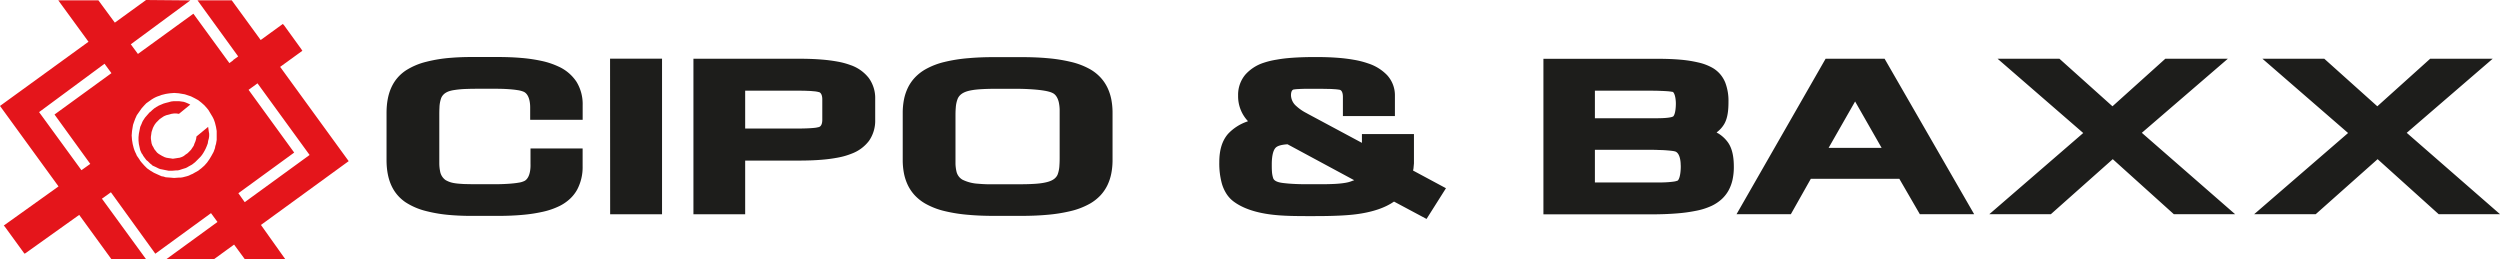
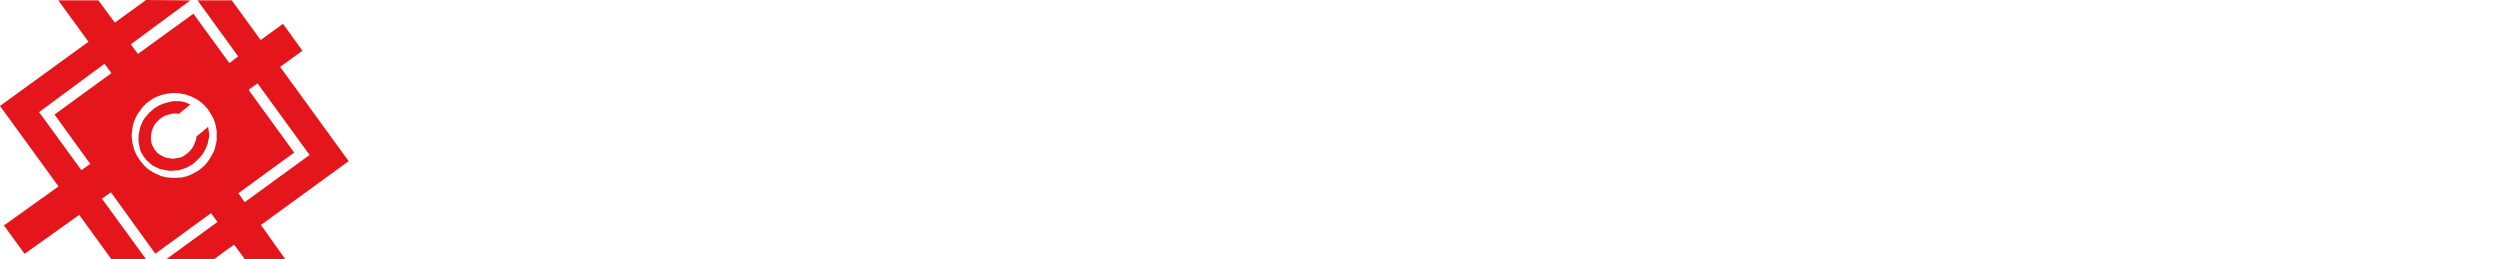
<svg xmlns="http://www.w3.org/2000/svg" viewBox="0 0 1367 141.73">
  <defs>
    <style>.cls-1{fill:#1d1d1b;}.cls-2{fill:#e4151b;fill-rule:evenodd;}</style>
  </defs>
  <title>Cipo&amp;amp;Baxx-logo</title>
  <g id="Layer_2" data-name="Layer 2">
    <g id="Layer_1-2" data-name="Layer 1">
-       <path class="cls-1" d="M1316,72.63,1363,32.12v0h-34.18l-28.9,26-29-26h-33.82v0l46.83,40.61-51.35,44.39,0,0h33.65l33.85-30.09,33.38,30.08H1367v0Zm-97.82-40.51v0H1184l-28.9,26-29-26h-33.82v0l46.83,40.61-51.35,44.39,0,0h33.65l33.85-30.09,33.38,30.08h33.51l0,0-51-44.49Zm-187.73,0H998.24l-48.7,85,0,0h29.7l10.91-19.34h48.41l11.2,19.33h29.7l-49-85.05ZM999.87,80.87l14.5-25.39,14.51,25.39Zm-60.53-8-.71-.43.64-.53a15.19,15.19,0,0,0,3.53-4.08h0c2.06-3.5,2.33-8.31,2.33-12.12a27.87,27.87,0,0,0-1.76-10.56,17,17,0,0,0-2.61-4.39,16.43,16.43,0,0,0-4.13-3.53h0a28.31,28.31,0,0,0-8-3.07,67.73,67.73,0,0,0-9.69-1.52c-3.74-.33-7.79-.49-12.75-.49H843.94v85.06H902.1c5.91,0,10.7-.17,15.08-.54a84.35,84.35,0,0,0,10.16-1.4,36.88,36.88,0,0,0,8.57-2.71,22.48,22.48,0,0,0,5.56-3.71,19.07,19.07,0,0,0,3.77-4.84,22.36,22.36,0,0,0,2.14-5.87,32.08,32.08,0,0,0,.68-6.79c0-3.87-.34-9.48-3.26-13.55A18.29,18.29,0,0,0,939.34,72.83ZM872.09,49.59H901c2.62,0,4.8,0,6.86.1,1.5.05,2.7.11,3.79.19a23.69,23.69,0,0,1,2.93.37l.15,0,.12.11c1.2,1.17,1.51,4.55,1.51,6.17,0,.57,0,5.59-1.43,7.11l-.06.06-.07,0c-1.59.94-7.87.95-8.13.95H872.09Zm45.46,49-.07.08-.11.06a8.51,8.51,0,0,1-2.21.57c-.85.12-1.78.22-3,.31-1.71.12-3.4.17-5,.17H872.09V81.9H899c3.12,0,5.86,0,8.38.13,1.38,0,3.21.11,5,.27.82.07,1.47.14,2.07.22a11.58,11.58,0,0,1,1.54.3l0,0a2.91,2.91,0,0,1,.59.28c2.3,1.47,2.42,6.12,2.42,7C919.13,90.83,919.08,96.74,917.55,98.56ZM772.88,92.22l.27-2.9v-16H744.7v4.79L715.24,62.32l-.93-.52,0,0A24.93,24.93,0,0,1,708.81,58a8.14,8.14,0,0,1-2.9-5.81c0-1.82.45-2.91,1.33-3.23l0,0h0a23.69,23.69,0,0,1,2.75-.27c1-.06,2.07-.1,3.46-.13,1.57,0,3.15,0,4.51,0h1.59c2.18,0,4.3,0,6.41.06,1.51,0,2.67.08,3.74.15a22.73,22.73,0,0,1,2.85.33h.06c1.47.46,1.69,2.63,1.69,3.89V63.48h28.44V52.4a16.27,16.27,0,0,0-4.3-11.34,25,25,0,0,0-10.28-6.36,47.56,47.56,0,0,0-7.83-2,85.5,85.5,0,0,0-8.64-1.08c-3.64-.29-7.62-.43-12.14-.43-5.11,0-9.28.13-13.1.41-3.08.22-5.79.54-8.27,1A43.54,43.54,0,0,0,691,34.32h0a22.77,22.77,0,0,0-10.06,6.5A17.12,17.12,0,0,0,677,52.2a19.75,19.75,0,0,0,4.84,13.44l.56.64-.77.3a25.75,25.75,0,0,0-10.08,6.56l0,0c-3.26,3.72-4.84,8.8-4.84,15.53a41.68,41.68,0,0,0,1.4,11.7,21.4,21.4,0,0,0,2.32,5.28A16.16,16.16,0,0,0,674.3,110c4.9,3.75,11.91,6.21,20.84,7.32,3.06.38,6.34.61,10.61.74,3.13.09,6.2.11,9.86.11,4.68,0,8.91,0,13.23-.14,2.68-.08,5.06-.19,7.28-.35,2.53-.18,4.73-.41,6.74-.71,8-1.17,14.44-3.38,19.12-6.57l.26-.18,17.79,9.5h0l10.62-16.8h0l-18-9.67Zm-33.46,6.69a16,16,0,0,1-3,.91h0c-1,.2-2.1.36-3.42.5-1.14.12-2.37.21-3.76.27-1.93.09-4,.14-6.73.14h-3.2c-2.12,0-4.39,0-6.66,0-3.28-.06-6.8-.17-10.31-.58h-.06c-1.84-.21-5.26-.6-6.06-2.61h0a14.53,14.53,0,0,1-.73-4c-.09-1.28-.08-2.59-.08-3.85v-.08c0-2,.2-6.92,2.15-8.87h0c1-1,3.09-1.62,6.33-1.84h.15l36.44,19.64ZM605.58,48a22.51,22.51,0,0,0-3.77-5.59,24.2,24.2,0,0,0-5.64-4.49h0a40,40,0,0,0-10.67-4.09,86,86,0,0,0-12.58-2c-4.37-.4-9.12-.59-14.53-.59h-14.8c-5.26,0-9.89.19-14.17.58a83.9,83.9,0,0,0-12.73,2A40.33,40.33,0,0,0,505.86,38a25.16,25.16,0,0,0-5.65,4.47A22.69,22.69,0,0,0,496.42,48a26.67,26.67,0,0,0-2.14,6.5,38.29,38.29,0,0,0-.67,7.32V87.44a38.29,38.29,0,0,0,.67,7.32,26.81,26.81,0,0,0,2.14,6.5,22.63,22.63,0,0,0,3.79,5.55,24.88,24.88,0,0,0,5.65,4.47,40.32,40.32,0,0,0,10.82,4.18,83.9,83.9,0,0,0,12.73,2c4.28.39,8.91.58,14.17.58h14.8c5.21,0,9.81-.19,14.07-.57a85.61,85.61,0,0,0,12.76-2,40.7,40.7,0,0,0,10.87-4.18,25,25,0,0,0,5.66-4.47,22.73,22.73,0,0,0,3.8-5.56,26.66,26.66,0,0,0,2.13-6.5,37.5,37.5,0,0,0,.67-7.32V61.8a39,39,0,0,0-.65-7.32A27.17,27.17,0,0,0,605.58,48ZM579.42,63.28V85.41c0,1.84,0,3.37-.13,5a16.24,16.24,0,0,1-1,5.08c-1.37,3.08-4.87,4-8.11,4.56-1.09.18-2.29.32-3.79.43-1.25.09-2.63.16-4.22.21-2.45.07-4.91.08-7.63.08h-8.35c-1.61,0-3.33,0-5,0s-4.06-.09-6.4-.31h0a22.09,22.09,0,0,1-8.46-2.18l-.13-.07a6.93,6.93,0,0,1-3.25-4.67h0a21.46,21.46,0,0,1-.49-4.06c0-1.1,0-2.21,0-3.29V64c0-1.61,0-3.33.15-5a16.27,16.27,0,0,1,1.08-5.07c1.43-3.18,4.92-4.15,8.13-4.68,1.08-.18,2.27-.31,3.75-.42,1.25-.09,2.62-.16,4.2-.21,2.63-.08,5.38-.08,7.59-.08h7.23c3.69,0,7,.11,10.24.34,2.56.19,4.51.41,6.3.72a24.53,24.53,0,0,1,2.62.58,9.59,9.59,0,0,1,2,.78l0,0c1.9,1,2.78,3.23,3.18,4.86h0a22,22,0,0,1,.49,4.06C579.42,61,579.42,62.17,579.42,63.28ZM465.5,35.74l-.05,0a41,41,0,0,0-7.6-2.08,85.18,85.18,0,0,0-8.66-1.1c-3.84-.31-8-.45-13-.45H379.17v85.06h28.29V87.81h28.77c5,0,9.18-.14,13-.46a80.38,80.38,0,0,0,8.77-1.15A39.28,39.28,0,0,0,465.71,84a21.1,21.1,0,0,0,9.47-7,19.3,19.3,0,0,0,3.38-11.49V54.08a18.65,18.65,0,0,0-3.51-11.43A21.5,21.5,0,0,0,465.5,35.74ZM449.63,65.5c0,1.56-.33,3.52-1.92,4l-.12,0a13.34,13.34,0,0,1-2.49.44c-1.24.12-2.47.19-3.4.23-1.79.08-3.68.12-5.63.12H407.46V49.59h28.61c2,0,3.87,0,5.66.11.93,0,2.16.1,3.4.22a13.42,13.42,0,0,1,2.51.42l.14,0c1.61.5,1.85,2.73,1.85,4Zm-116,51.65H362V32.09H333.58ZM305.36,36.38a42.8,42.8,0,0,0-9.42-3.11,85.11,85.11,0,0,0-10.76-1.58c-4-.35-8.41-.52-13.4-.52h-13.7c-4.25,0-8.07.15-11.68.45A77.93,77.93,0,0,0,233,33.81a36.74,36.74,0,0,0-11.22,4.8l0,0c-7,4.78-10.42,12.36-10.42,23.17V87.44c0,10.81,3.41,18.39,10.41,23.17l0,0a36.74,36.74,0,0,0,11.22,4.8,77.93,77.93,0,0,0,13.4,2.19c3.61.3,7.43.45,11.68.45h13.7c5.19,0,9.74-.18,13.89-.56a82.19,82.19,0,0,0,11-1.66,40.76,40.76,0,0,0,9.52-3.3h0a24.18,24.18,0,0,0,5.55-3.88,20.19,20.19,0,0,0,3.85-4.94,26.16,26.16,0,0,0,3-12.83V81.18H290.08v8.44c.07,2.14-.08,7.32-3.09,9.21h0a10.46,10.46,0,0,1-3.48,1.06c-1.37.24-2.86.41-4.84.56-2.51.18-5.14.28-7.83.28h-9c-2.17,0-4.4,0-6.66-.07-1.44,0-2.63-.1-3.73-.18a31,31,0,0,1-3.19-.37,13.45,13.45,0,0,1-4.64-1.66h0a7.42,7.42,0,0,1-3-4.94,22.75,22.75,0,0,1-.41-4.12c0-.93,0-1.88,0-2.8,0-.38,0-.78,0-1.17v-22c0-1.49,0-3,.09-4.56a16.75,16.75,0,0,1,.92-5.19l0,0c1.28-3.08,4.32-4,7.12-4.43a53.33,53.33,0,0,1,7-.61c2.25-.09,4.49-.1,6.58-.1h9c2.7,0,5.16.08,7.52.25,1.79.13,3.23.29,4.52.5a13.82,13.82,0,0,1,3.48.93h0c3.13,1.56,3.46,6.43,3.46,8.45v6.84H318.6V57.43a23.26,23.26,0,0,0-3.37-12.71A23.26,23.26,0,0,0,305.36,36.38Z" />
      <path class="cls-2" d="M190.66,88.11,153.18,36.57l12.17-8.82-.43-.52.06-.05-9.75-13.49-.06,0-.5-.61-12.13,8.8L126.73.19H108l22.24,30.66-2.18,1.58-.57.38.09.11-2.15,1.58-19.68-27-30.33,22-3.89-5.28,32.53-24L79.87,0,62.79,12.38,53.81.19H31.87L48.39,22.83,0,57.93l32,44L2.81,122.8l-.75.56.56.56,10.5,14.44.38.37.56-.37L43.31,117.5l17.62,24.23H79.87L55.73,108.64l4.92-3.5,24.28,33.59,30.45-22.18,3.54,4.82-28,20.36H117l11-8,5.87,8H156L142.69,123ZM29.81,62.62l19.55,27-4.83,3.44L21.37,61.3,57.16,34.85,60.93,40Zm88.68,13.87-.38,2.25-.37,1.13L117.55,81l-.75,2.06-1.13,2.06L114.55,87l-1.31,1.87-1.5,1.69-1.69,1.5-.75.56-.94.75-2.06,1.13-.94.56-.94.38L103.3,96l-1.13.37-2.24.57-1.13.18H97.68l-2.44.19L93,97.11l-2.44-.18-1.12-.38-1.13-.19-2.06-.93-2.06-.94L82.3,93.36l-1.87-1.31-1.5-1.5-1.5-1.69-.75-.93L76.12,87,74.8,85.11l-.37-.93-.56-1.13-.38-.94L73.12,81l-.57-2.25-.18-1.12-.19-1.13L72,74.05l.19-2.43.37-2.25.19-1.13.38-1.12.75-2.07L74.8,63l1.32-1.87,1.31-1.88,1.5-1.68L80,56.46l3-2.13,1.18-.71,1.12-.56.94-.38,1.12-.37.94-.38,2.25-.56,1.13-.19L93,51l2.25-.18,2.44.18,2.25.38,1.12.19,1.12.37,2.25.75,1.88.94,2.06,1.12,1.69,1.32,1.69,1.5,1.5,1.68.75.94.56.94L115.67,63l.57.94.56,1.12.37.94.38,1.13.56,2.25.38,2.25Zm15.32,34.05-3.47-4.88,30.52-22.23L135.92,49.12l4.88-3.56,28.49,39.18ZM114,70.68l-.19-1.31-6.38,5.25-.18,1.31-.38,1.31-.56,1.31-.38,1.13-1.5,2.25-.93.94-.94.93-1.12.75-.94.75-1.13.56-1.12.38-1.31.19-1.13.18-1.31.19-1.13-.19-1.31-.18-1.12-.19-1.13-.38-1.12-.56-.94-.56-.94-.56-.94-.75-.75-.94-.75-.94-.56-1.12-.56-.94-.38-1.12-.18-1.13-.19-1.31V74.8l.19-1.31.18-1.31.38-1.13.37-1.12.57-1.13.56-.93.75-.94,1.87-1.88,1.13-.75,1.12-.75L90.93,63l1.5-.37,1.31-.38,1.31-.19h1.5l1.31.19,6.19-5.06-1.13-.56-1.31-.56-1.12-.38-1.31-.19-1.32-.18H95.05l-1.5.18-1.31.38-1.5.37-1.31.38-1.32.56-1.31.56-1.31.75-1.13.75-1.12.94-.75.75-.75.56L80.43,63,79.3,64.3,78.18,66l-.38.75-.37.94-.75,1.69-.38,1.87-.37,1.88L75.74,75v1.88l.19,1.87.37,1.69.38,1.68.75,1.69.56.75.38.75,1.12,1.5.56.75.75.56,1.32,1.32.74.56.57.56,1.68.75,1.5.75.94.38.94.18.94.19,2.81.56h1.87l2.07-.18h.93l.94-.19,1.69-.56,1.87-.57.75-.37.94-.56L105,90l1.68-1.31.94-.94.94-.94.94-.94.93-1.12.75-1.13.75-1.31.57-1.12.56-1.31.56-1.5.19-1.32.37-1.31.19-1.31V73.12L114.17,72Z" />
    </g>
  </g>
</svg>